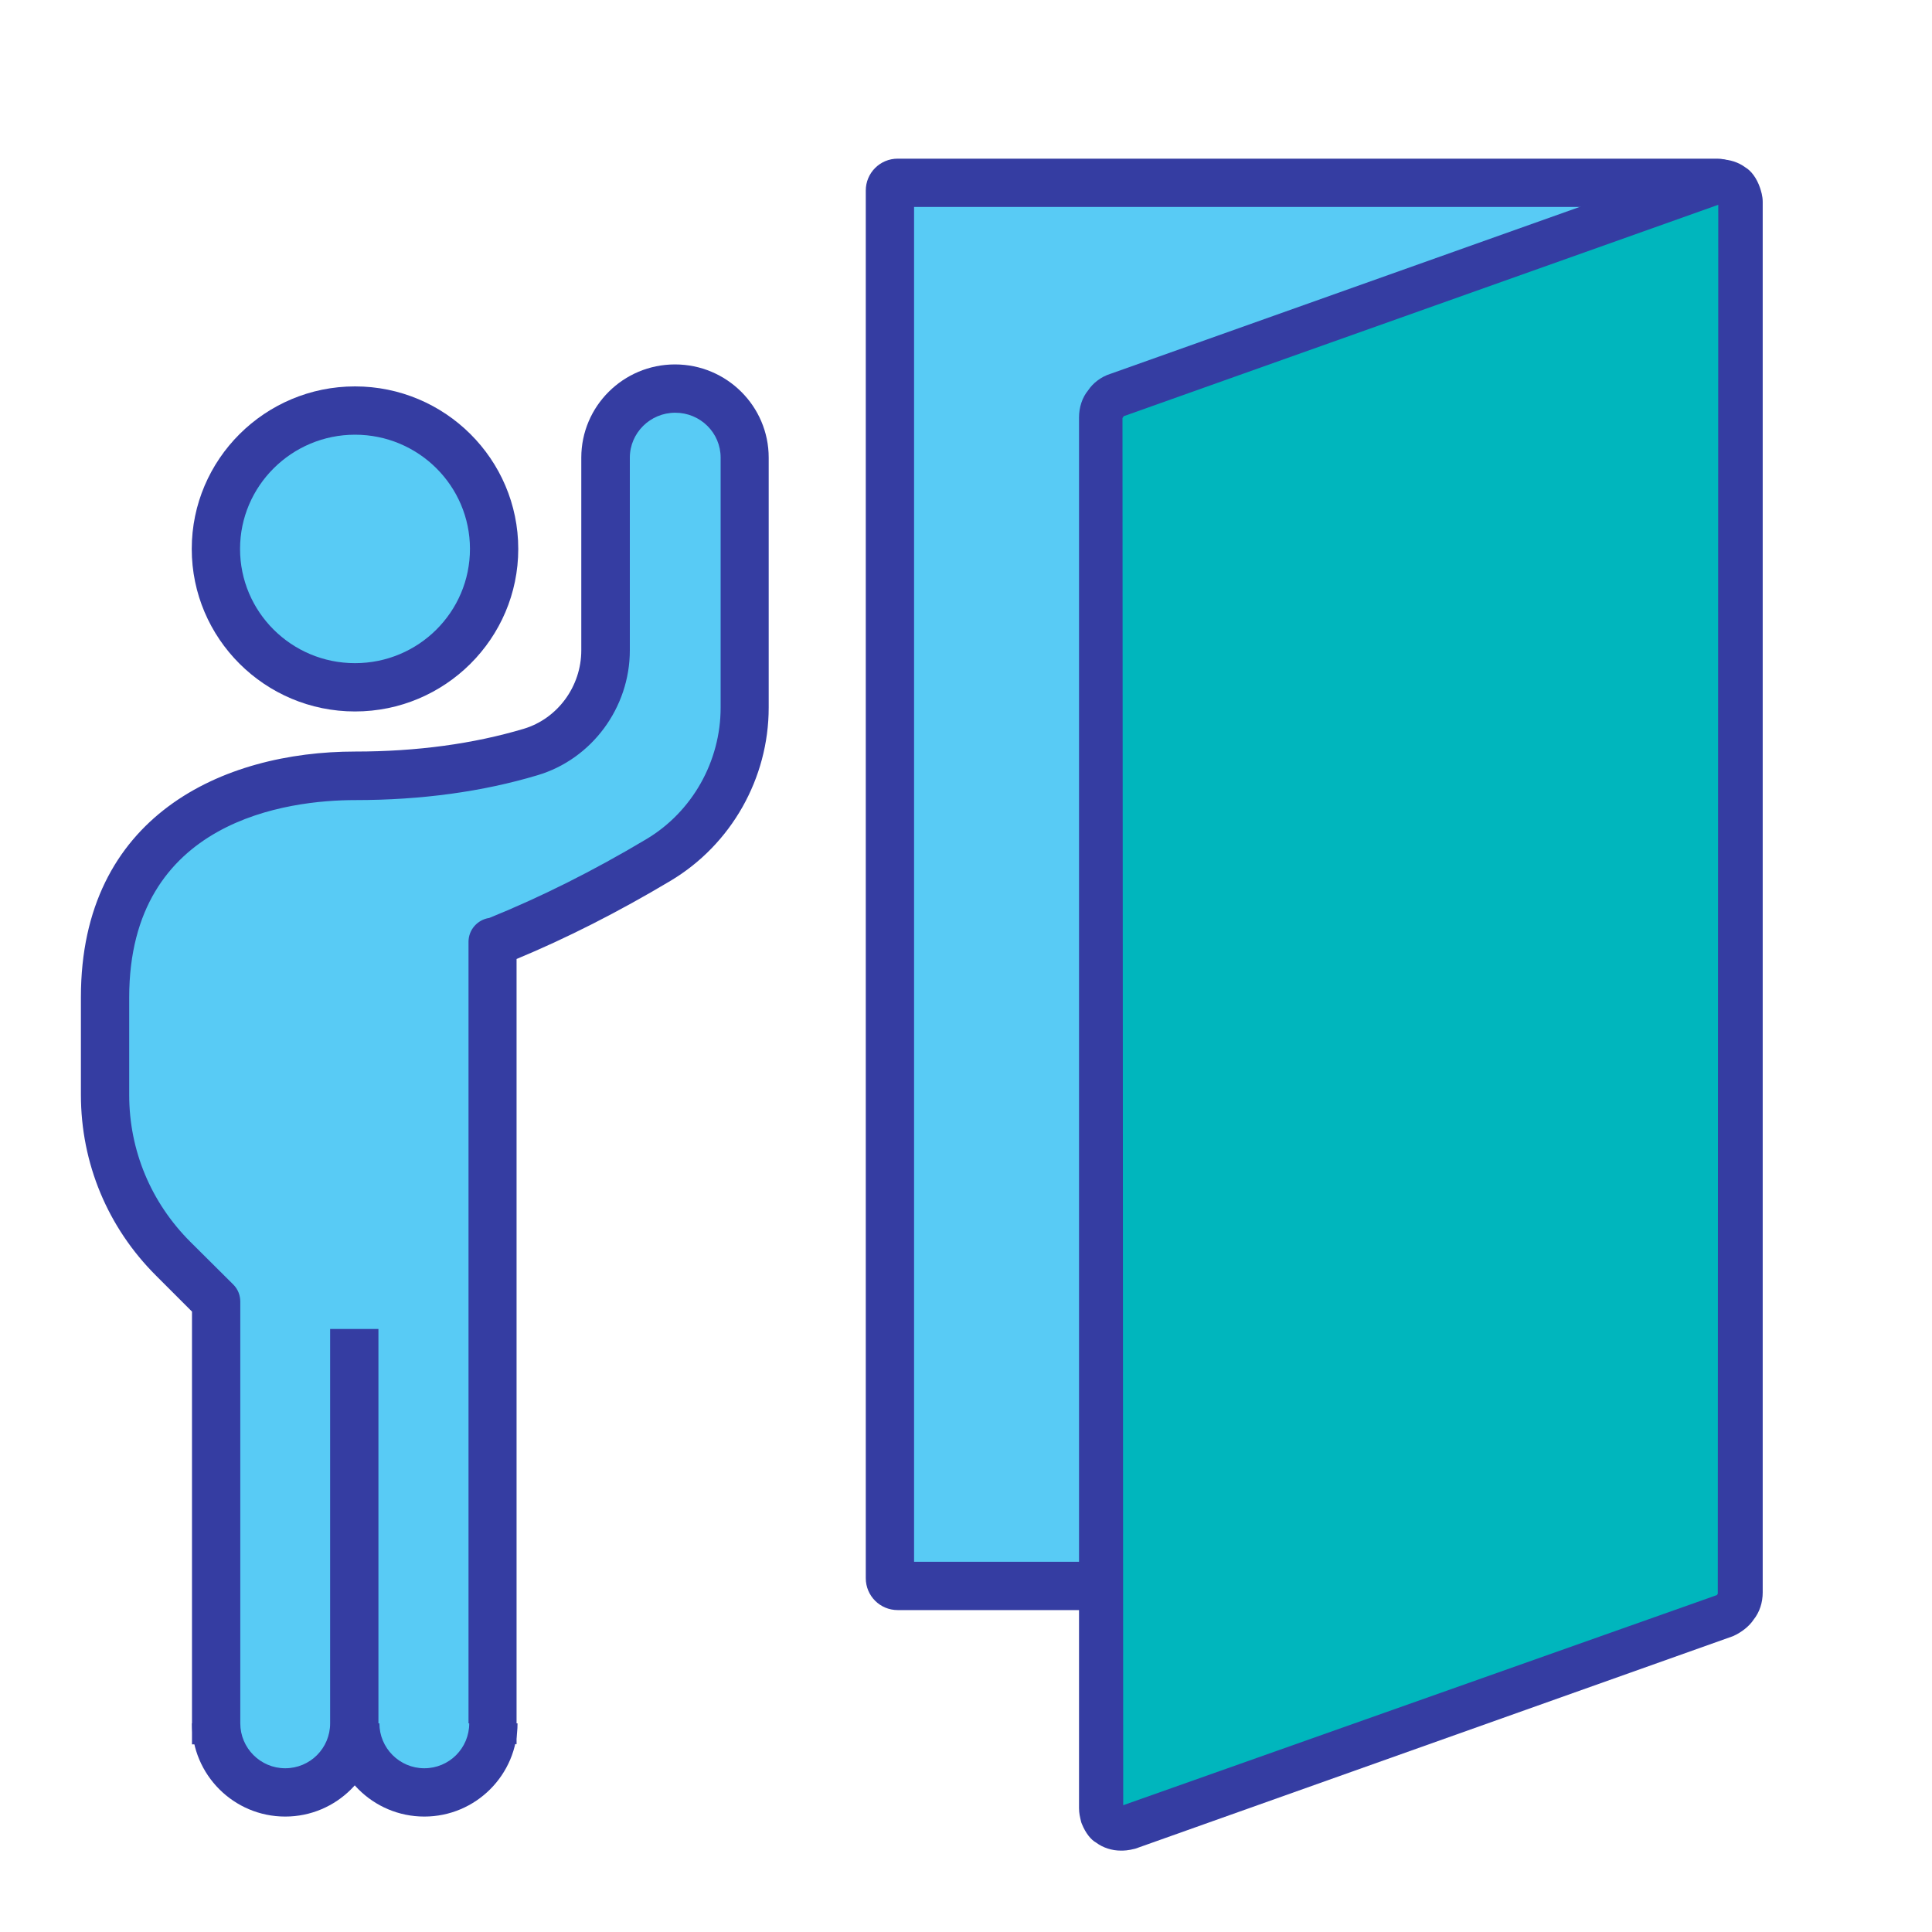
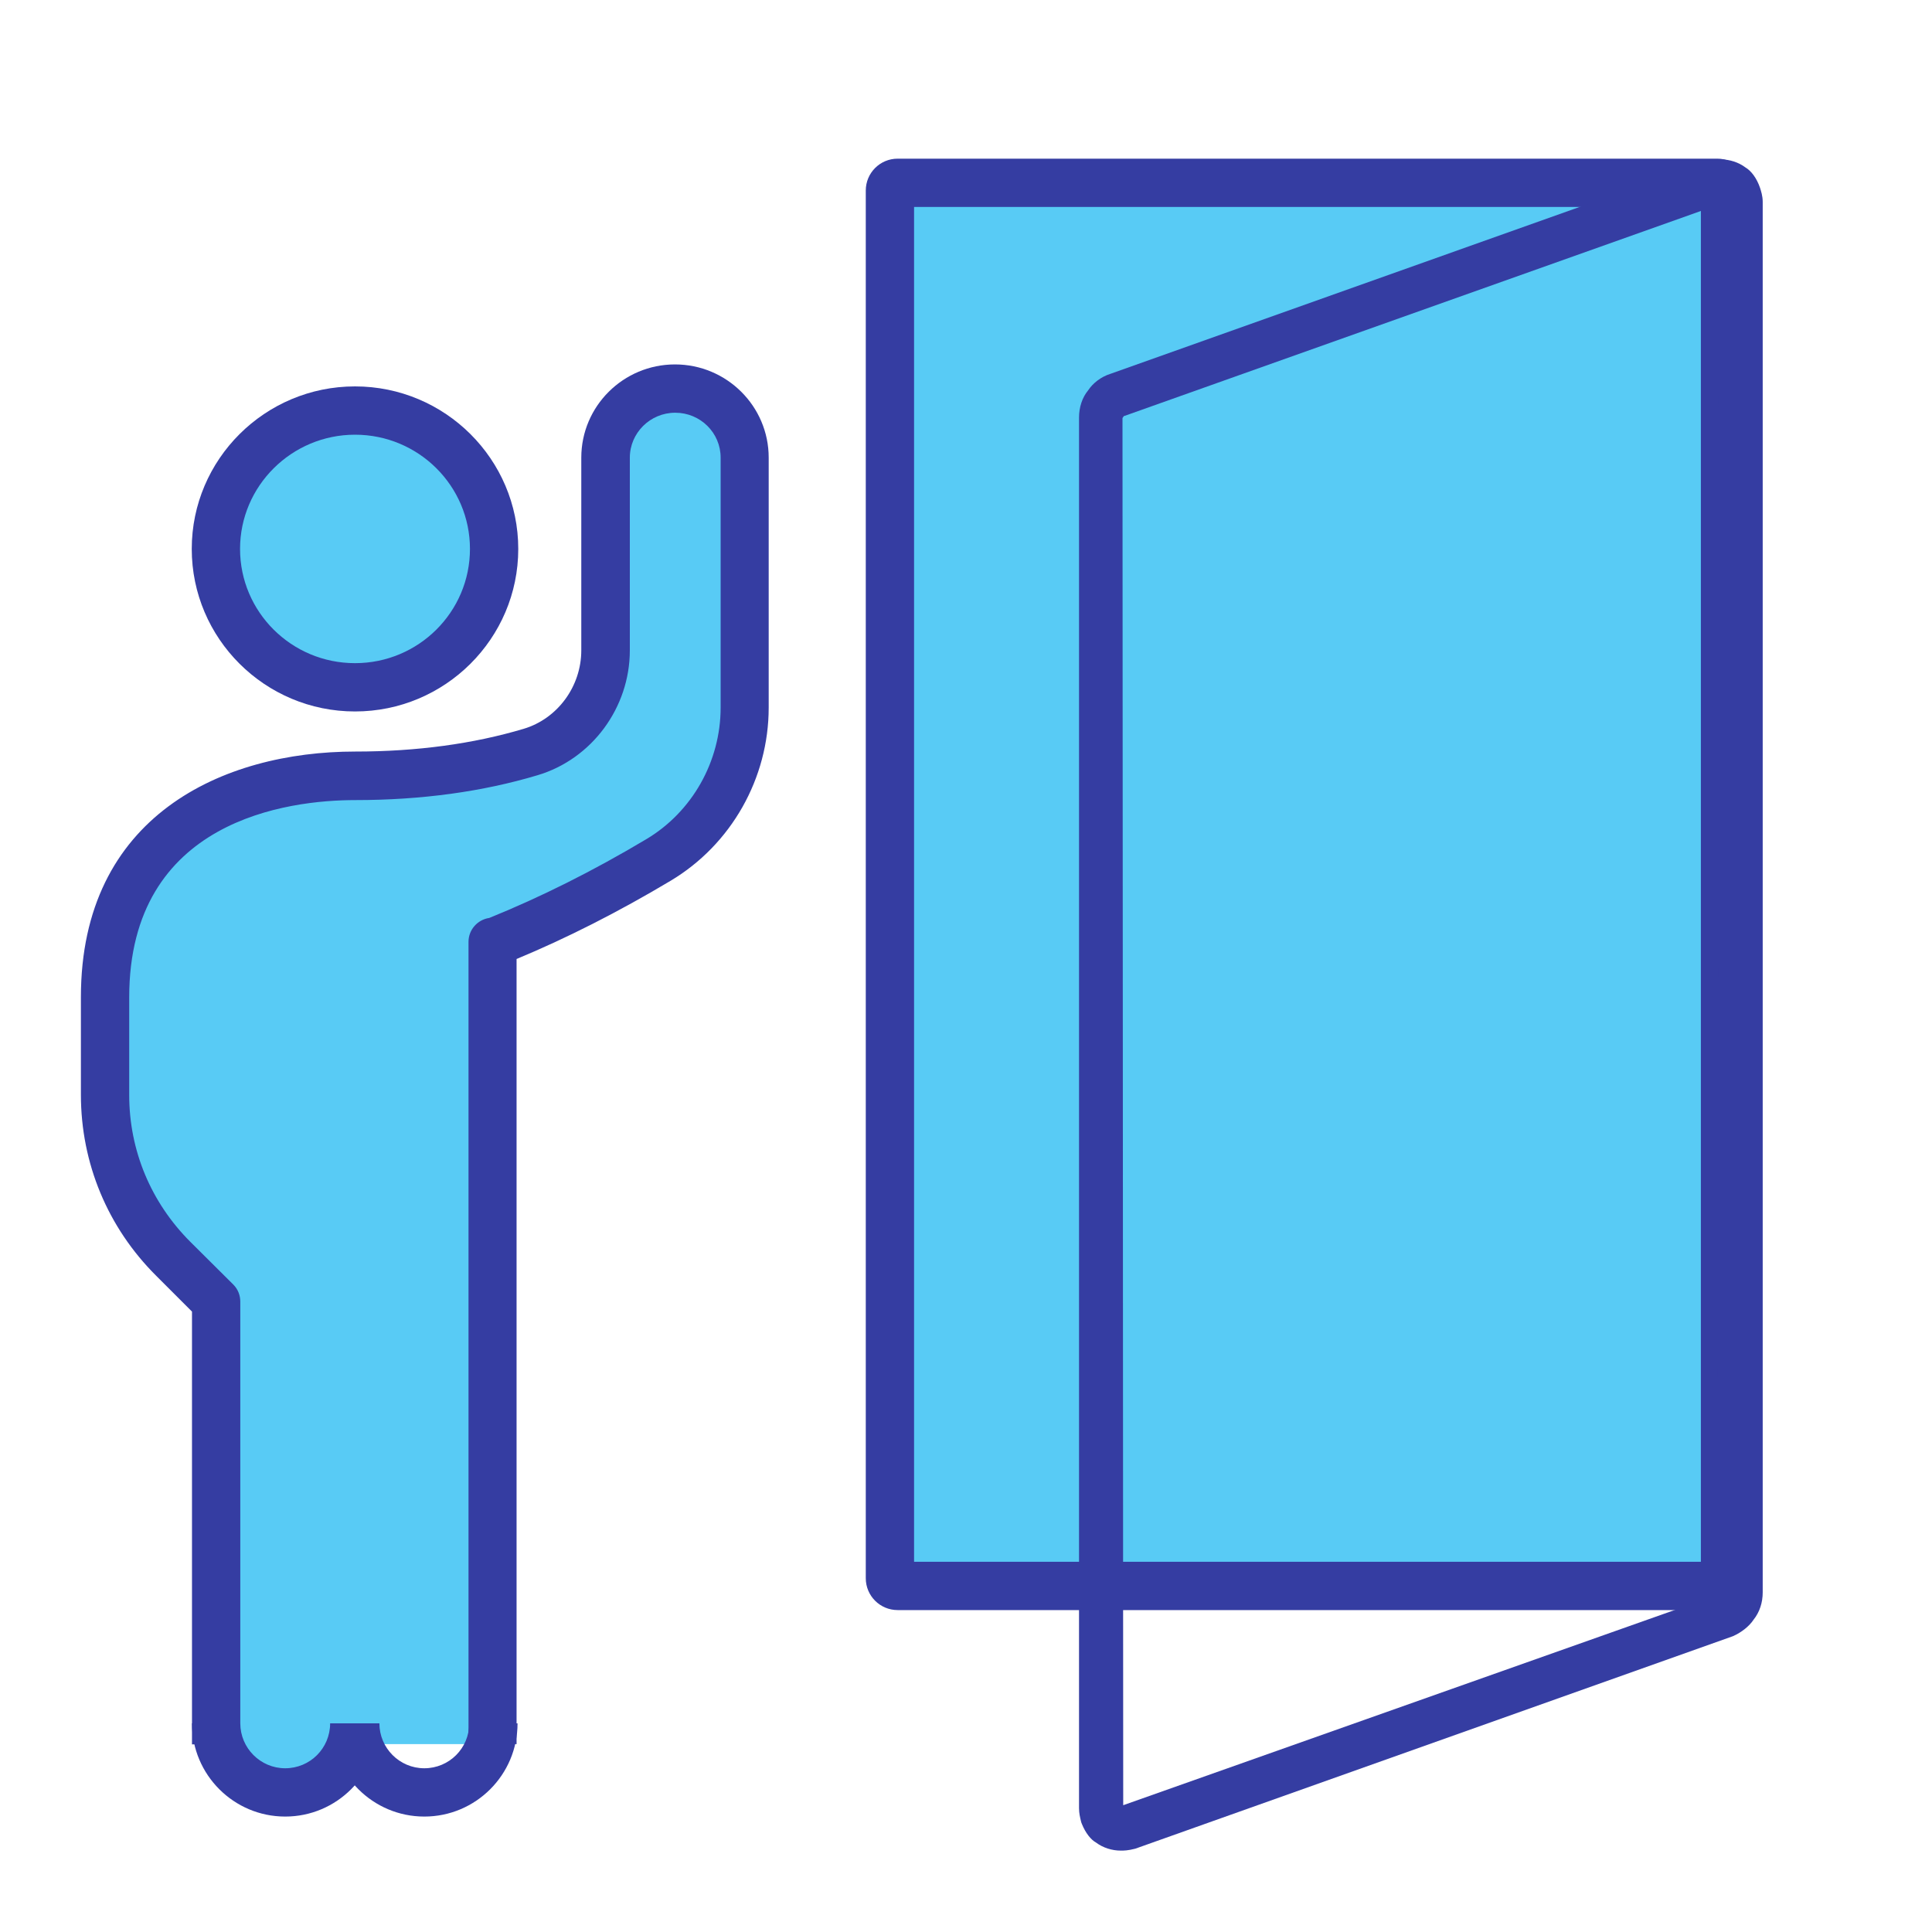
<svg xmlns="http://www.w3.org/2000/svg" viewBox="0 0 80 80">
-   <path d="m0 0h79.99v79.99h-79.99z" fill="none" />
+   <path d="m0 0h79.99h-79.99z" fill="none" />
  <path d="m.01 0h79.99v79.99h-79.99z" fill="none" />
  <ellipse cx="14.7" cy="22.73" fill="#58cbf5" rx="5.76" ry="5.73" />
  <path d="m14.7 29.46c-3.73 0-6.76-3.02-6.76-6.73s3.03-6.73 6.76-6.73 6.76 3.02 6.76 6.73-3.03 6.73-6.76 6.73zm0-11.46c-2.62 0-4.76 2.12-4.76 4.73s2.13 4.73 4.76 4.73 4.76-2.12 4.76-4.73-2.13-4.73-4.76-4.73z" fill="#353da2" />
  <path d="m20.4 72.22v-33.22h.08c2.61-1.04 4.98-2.31 6.79-3.39 2.22-1.33 3.57-3.73 3.57-6.31v-10.35c0-1.58-1.29-2.86-2.88-2.86s-2.88 1.28-2.88 2.86v7.98c0 1.93-1.25 3.66-3.1 4.21-1.71.51-4.13.98-7.26.98-5.09 0-10.36 2.29-10.36 9.17v4.04c0 2.55 1.02 4.99 2.83 6.79l1.78 1.77v18.33" fill="#58cbf5" />
  <path d="m21.4 72.22h-2v-33.22c0-.51.38-.92.86-.99 2.1-.85 4.29-1.94 6.5-3.26 1.9-1.13 3.08-3.22 3.08-5.45v-10.35c0-1.03-.84-1.86-1.88-1.86s-1.88.84-1.88 1.86v7.98c0 2.37-1.57 4.5-3.82 5.17-2.27.68-4.8 1.03-7.55 1.03s-9.36.8-9.36 8.17v4.04c0 2.3.9 4.45 2.53 6.08l1.78 1.77c.19.19.29.44.29.71v18.33h-2v-17.92l-1.48-1.48c-2.01-2-3.12-4.66-3.12-7.5v-4.04c0-7.5 5.87-10.17 11.36-10.17 2.55 0 4.89-.32 6.97-.94 1.41-.42 2.39-1.76 2.39-3.25v-7.98c0-2.13 1.74-3.86 3.88-3.86s3.88 1.73 3.88 3.86v10.35c0 2.93-1.55 5.67-4.06 7.17-2.16 1.29-4.31 2.38-6.38 3.24v32.52z" fill="#353da2" />
-   <path d="m13.67 55.03h2v17.18h-2z" fill="#353da2" />
  <path d="m37.17 7.57h33.94c.18 0 .32.15.32.32v57.46c0 .18-.15.32-.32.32h-33.94c-.18 0-.32-.15-.32-.32v-57.46c0-.18.15-.32.32-.32z" fill="#58cbf5" />
  <path d="m71.11 66.67h-33.94c-.73 0-1.32-.59-1.32-1.32v-57.46c0-.73.59-1.32 1.32-1.32h33.94c.73 0 1.32.59 1.32 1.32v57.46c0 .73-.59 1.32-1.32 1.32zm-33.26-2h32.58v-56.1h-32.58z" fill="#353da2" />
-   <path d="m46.26 16.36 24.69-8.78c.09-.06.2-.06.29-.06.18 0 .35.06.47.15.15.09.23.23.29.41.03.09.06.18.06.29v57.58c0 .2-.06.41-.18.55-.12.18-.29.32-.5.41l-24.69 8.78c-.12.03-.2.03-.29.03-.18 0-.35-.06-.47-.15-.15-.09-.23-.23-.29-.38-.03-.12-.06-.2-.06-.32v-57.58c0-.2.06-.41.18-.55.12-.18.29-.32.5-.38z" fill="#00b6bd" />
  <path d="m46.41 76.63c-.37 0-.74-.12-1.02-.33-.22-.12-.44-.4-.59-.77-.02-.04-.03-.08-.04-.12-.04-.17-.08-.33-.08-.54v-57.58c0-.42.13-.83.38-1.13.19-.29.53-.56.92-.68l24.6-8.75c.27-.13.54-.13.67-.13.37 0 .74.12 1.02.33.24.14.47.44.61.85.04.13.11.33.11.58v57.58c0 .42-.13.82-.38 1.13-.17.26-.49.52-.85.68l-24.75 8.8c-.31.08-.48.08-.6.08zm.13-59.4s-.05.06-.06.08l.03 57.44 24.58-8.7s.03-.03.04-.06l.02-57.51-24.58 8.74s-.02 0-.03 0zm24.7-8.78s0 0 0 0zm-.1-.09s0 0 0 0z" fill="#353da2" />
  <path d="m14.67 71.36c0 1.58-1.28 2.86-2.86 2.86s-2.86-1.28-2.86-2.86" fill="#58cbf5" />
  <path d="m11.81 75.22c-2.13 0-3.86-1.73-3.86-3.86h2c0 1.02.83 1.86 1.86 1.86s1.86-.83 1.86-1.86h2c0 2.13-1.73 3.86-3.86 3.86z" fill="#353da2" />
-   <path d="m20.42 71.36c0 1.58-1.28 2.86-2.86 2.86s-2.86-1.28-2.86-2.86" fill="#58cbf5" />
  <path d="m17.57 75.22c-2.13 0-3.86-1.73-3.86-3.86h2c0 1.02.83 1.86 1.86 1.86s1.86-.83 1.86-1.86h2c0 2.13-1.73 3.86-3.86 3.86z" fill="#353da2" />
</svg>